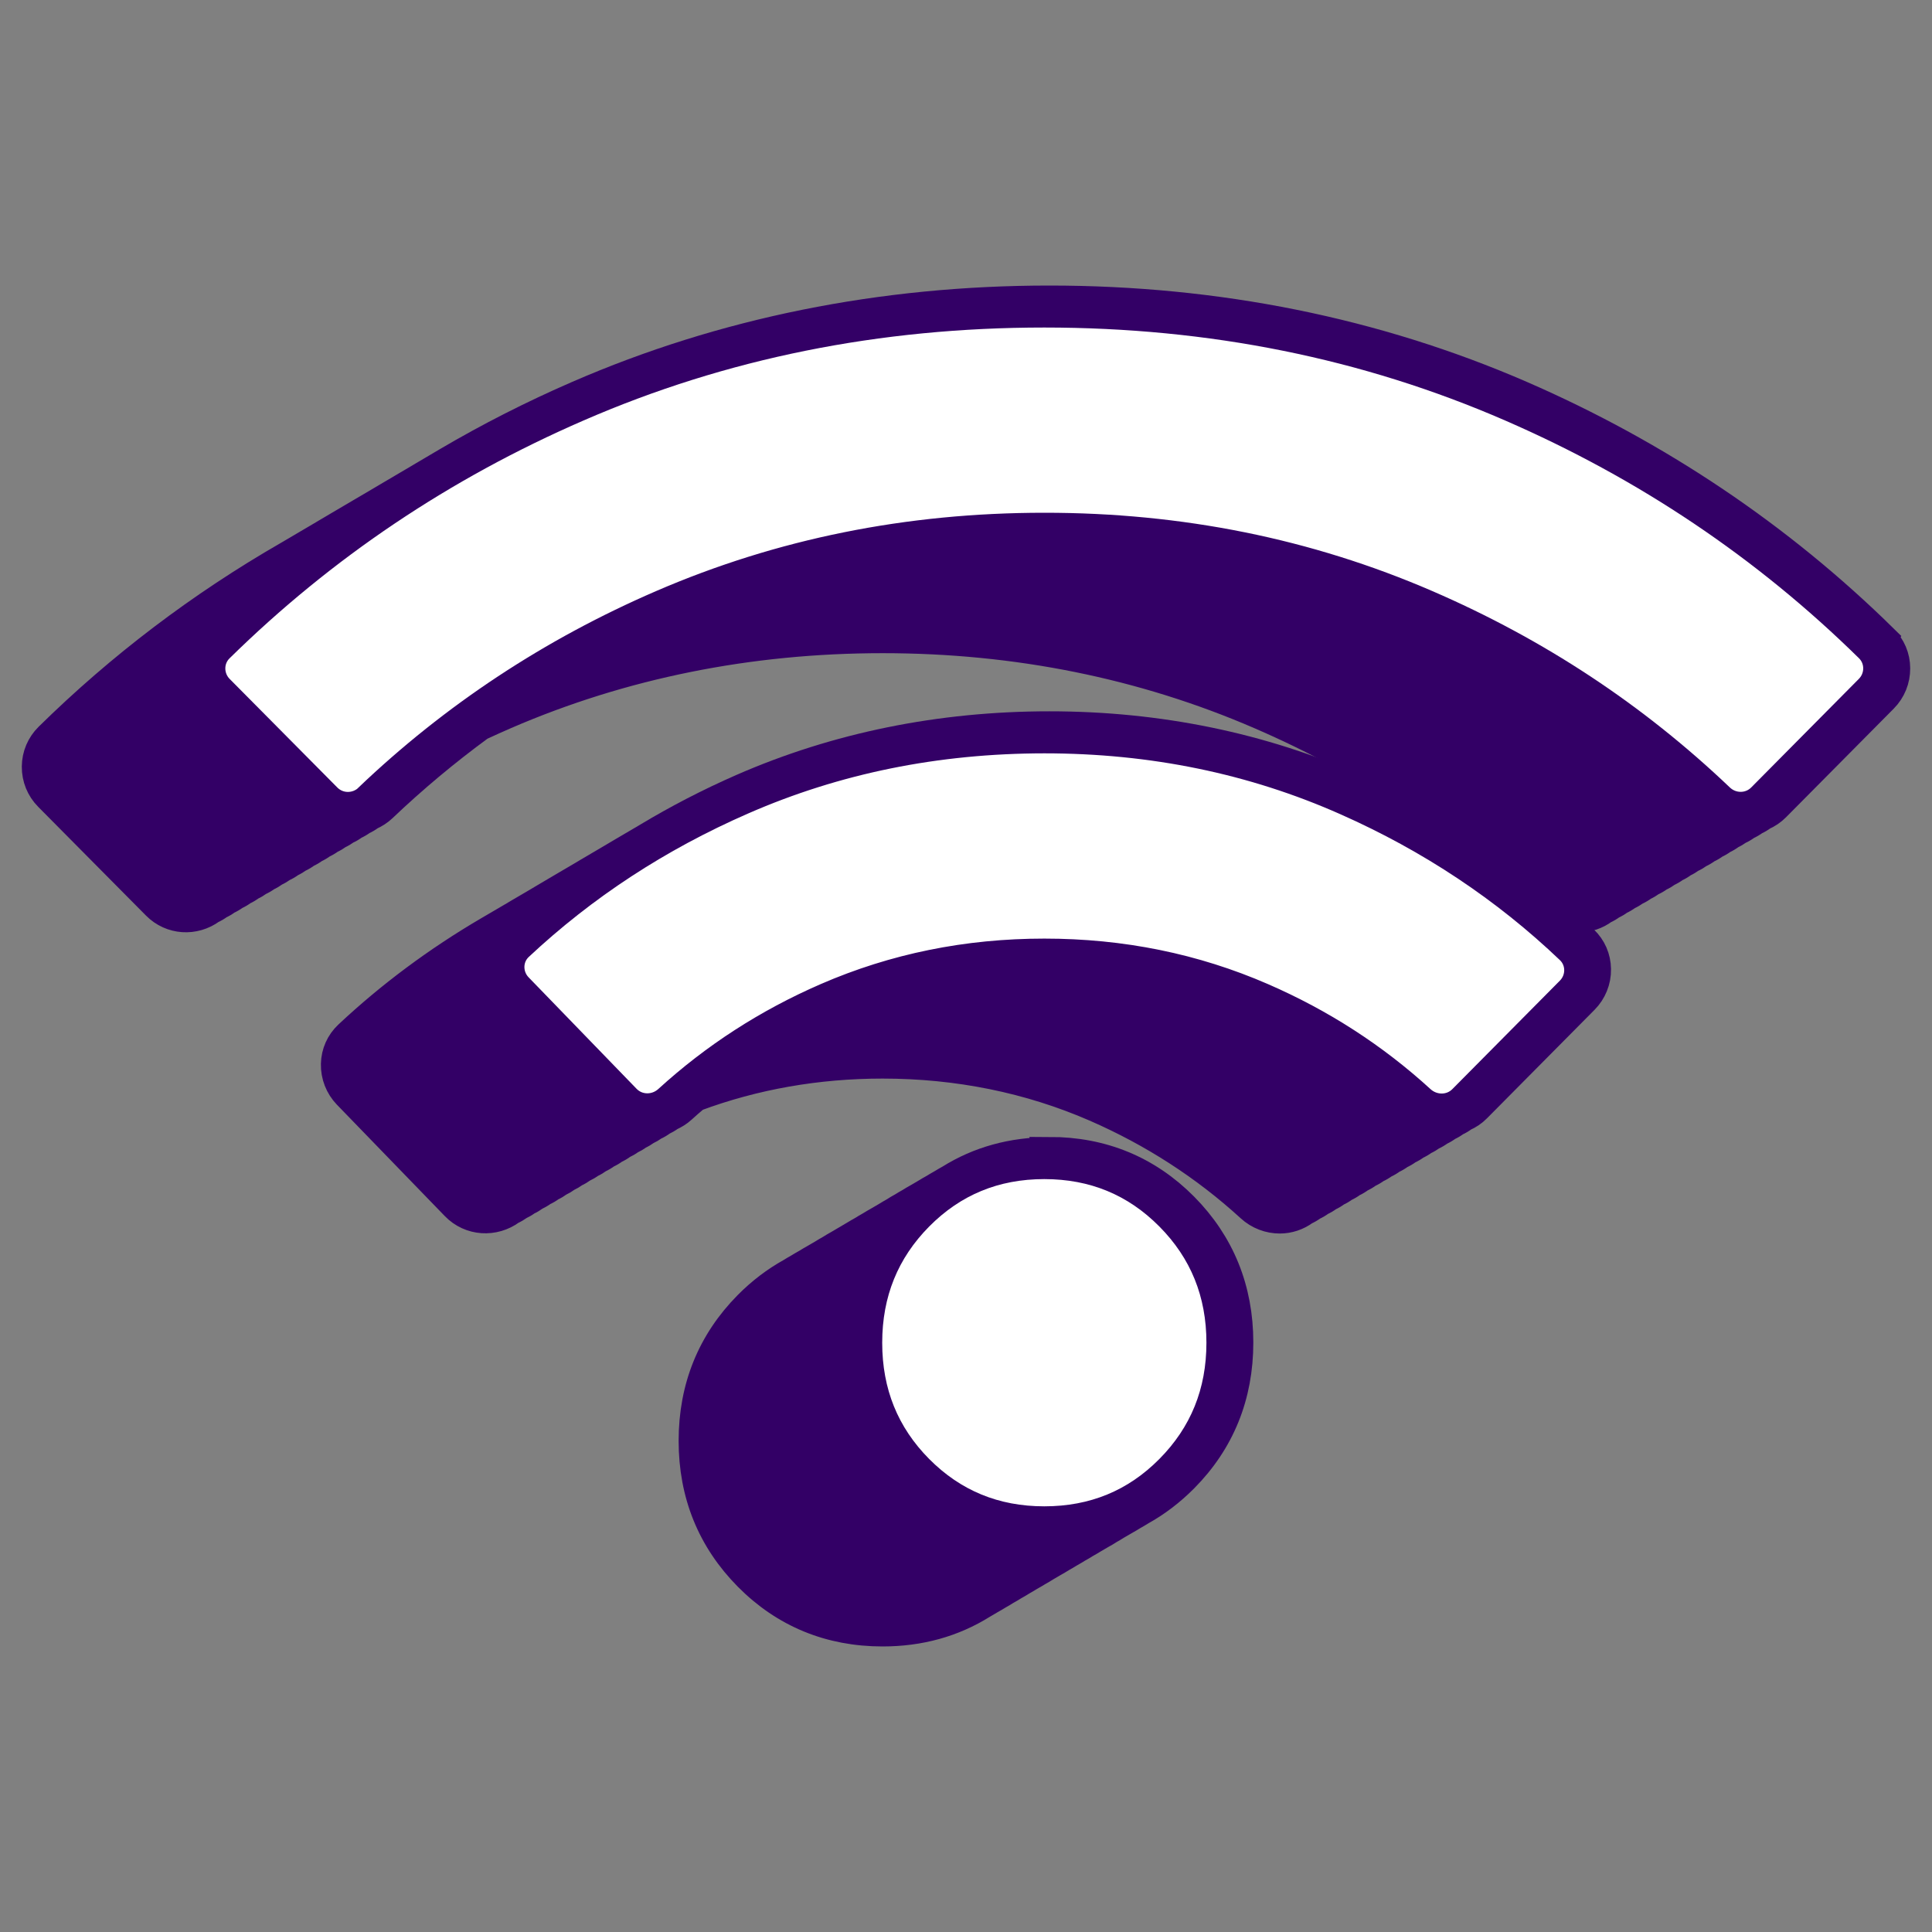
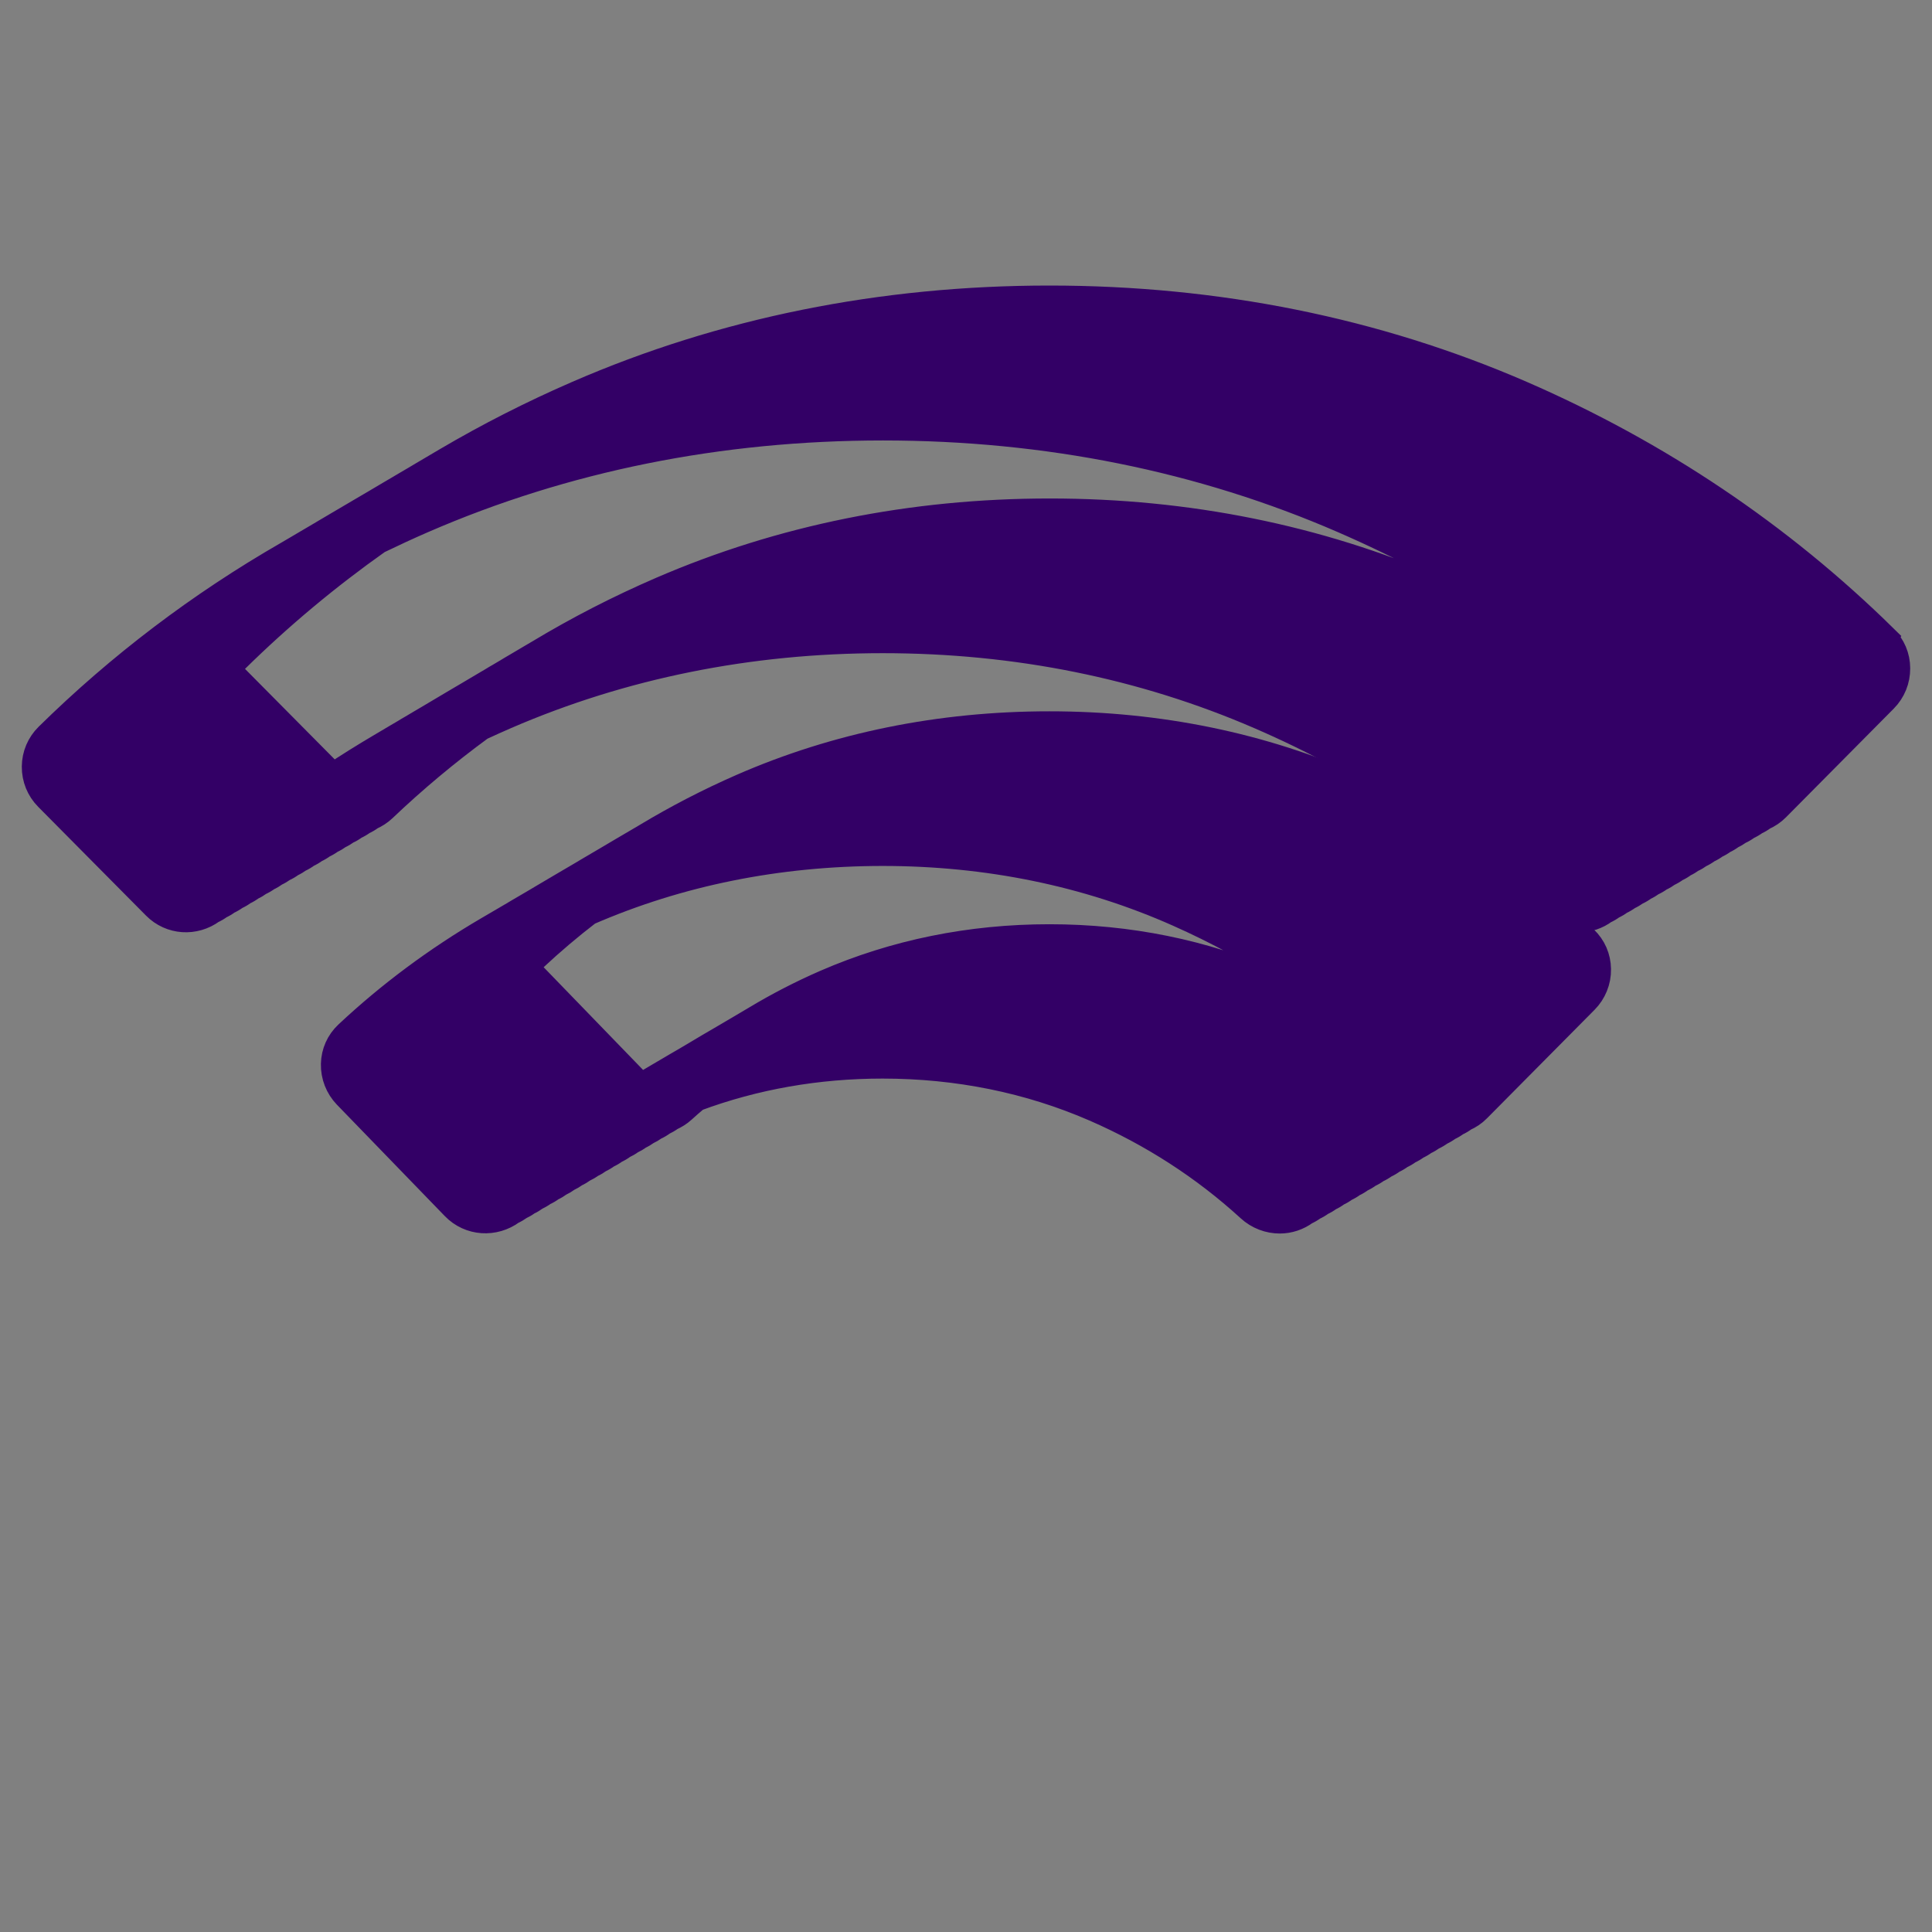
<svg xmlns="http://www.w3.org/2000/svg" width="70" height="70" viewBox="0 0 70 70" fill="none">
  <rect x="0" y="0" width="70" height="70" fill="#808080" stroke="none" />
-   <path d="M38.023 41.701C36.673 41.701 35.461 42.036 34.401 42.7C34.305 42.752 34.212 42.807 34.119 42.864C34.019 42.919 33.921 42.978 33.823 43.038C33.727 43.09 33.634 43.145 33.541 43.202C33.444 43.257 33.346 43.314 33.248 43.374C33.149 43.428 33.051 43.486 32.956 43.546C32.863 43.598 32.77 43.652 32.68 43.709C32.579 43.764 32.481 43.821 32.386 43.884C32.288 43.938 32.19 43.996 32.094 44.056C32.002 44.108 31.909 44.162 31.818 44.217C31.718 44.272 31.62 44.331 31.522 44.391C31.426 44.443 31.333 44.5 31.241 44.558C31.142 44.612 31.044 44.67 30.946 44.729C30.848 44.784 30.753 44.841 30.655 44.901C30.562 44.953 30.469 45.008 30.376 45.065C30.276 45.12 30.178 45.177 30.082 45.239C29.984 45.294 29.886 45.351 29.791 45.411C29.698 45.463 29.605 45.518 29.515 45.572C29.414 45.627 29.316 45.687 29.218 45.747C29.122 45.799 29.027 45.856 28.934 45.913C28.836 45.968 28.738 46.025 28.643 46.085C28.085 46.395 27.564 46.79 27.087 47.271C25.761 48.609 25.088 50.269 25.088 52.204C25.088 54.14 25.761 55.797 27.087 57.137C28.413 58.475 30.059 59.154 31.978 59.154C33.327 59.154 34.54 58.816 35.603 58.152C35.696 58.1 35.788 58.045 35.881 57.988C35.982 57.933 36.08 57.874 36.178 57.814C36.273 57.762 36.366 57.707 36.459 57.647C36.557 57.593 36.655 57.535 36.751 57.475C36.851 57.421 36.949 57.361 37.045 57.301C37.138 57.249 37.228 57.197 37.318 57.14C37.419 57.085 37.517 57.025 37.615 56.966C37.713 56.911 37.811 56.854 37.909 56.791C38.002 56.739 38.095 56.685 38.185 56.63C38.283 56.575 38.381 56.518 38.479 56.456C38.575 56.404 38.67 56.346 38.763 56.289C38.861 56.234 38.959 56.177 39.054 56.117C39.152 56.063 39.248 56.008 39.341 55.948C39.436 55.896 39.532 55.839 39.624 55.782C39.722 55.727 39.818 55.67 39.913 55.613C40.014 55.558 40.112 55.501 40.208 55.438C40.3 55.386 40.393 55.332 40.483 55.274C40.581 55.22 40.679 55.163 40.778 55.103C40.876 55.048 40.971 54.993 41.064 54.934C41.162 54.879 41.26 54.822 41.355 54.762C41.913 54.452 42.431 54.057 42.911 53.575C44.237 52.238 44.91 50.578 44.91 48.642C44.91 46.707 44.237 45.049 42.911 43.709C41.585 42.372 39.939 41.693 38.02 41.693L38.023 41.701ZM33.861 52.844C32.719 51.692 32.164 50.321 32.164 48.648C32.164 47.8 32.308 47.032 32.597 46.327C33.98 46.452 35.144 47.006 36.139 48.01C37.282 49.163 37.837 50.534 37.837 52.207C37.837 53.053 37.692 53.823 37.403 54.528C36.021 54.403 34.86 53.849 33.861 52.844Z" fill="#330066" stroke="#330066" stroke-miterlimit="10" />
  <path d="M68.254 23.122C64.48 19.411 60.061 16.443 55.118 14.294C49.85 12.007 44.1 10.846 38.022 10.846C31.945 10.846 26.194 12.007 20.929 14.296C19.286 15.009 17.702 15.816 16.18 16.711C16.09 16.763 16.002 16.817 15.912 16.869C15.811 16.927 15.71 16.987 15.613 17.046C15.52 17.101 15.427 17.156 15.334 17.21C15.233 17.268 15.133 17.33 15.032 17.39C14.937 17.445 14.844 17.502 14.748 17.556C14.655 17.608 14.565 17.663 14.475 17.718C14.374 17.775 14.274 17.837 14.173 17.895C14.075 17.952 13.977 18.009 13.879 18.069C13.789 18.121 13.701 18.176 13.611 18.228C13.51 18.285 13.409 18.347 13.309 18.405C13.216 18.457 13.126 18.511 13.035 18.566C12.935 18.623 12.834 18.686 12.734 18.743C12.636 18.8 12.537 18.857 12.442 18.915C12.352 18.966 12.264 19.021 12.174 19.073C12.073 19.131 11.973 19.193 11.869 19.253C11.771 19.31 11.676 19.367 11.581 19.424C11.49 19.477 11.4 19.531 11.31 19.583C11.209 19.643 11.108 19.703 11.005 19.763C10.915 19.815 10.825 19.869 10.732 19.924C10.631 19.981 10.53 20.044 10.43 20.101C7.257 21.927 4.35 24.131 1.749 26.689C1.458 26.977 1.293 27.363 1.29 27.776C1.287 28.195 1.447 28.588 1.742 28.884L5.645 32.821C6.197 33.378 7.048 33.425 7.67 32.969C7.77 32.925 7.866 32.868 7.956 32.8C8.057 32.756 8.152 32.699 8.242 32.631C8.343 32.587 8.438 32.53 8.531 32.462C8.632 32.418 8.727 32.361 8.818 32.293C8.918 32.249 9.016 32.189 9.107 32.121C9.207 32.077 9.3 32.02 9.393 31.952C9.493 31.908 9.589 31.851 9.682 31.783C9.782 31.739 9.88 31.679 9.973 31.611C10.071 31.567 10.167 31.51 10.257 31.445C10.36 31.401 10.456 31.341 10.549 31.273C10.647 31.229 10.742 31.172 10.832 31.107C10.933 31.062 11.031 31.002 11.121 30.935C11.222 30.89 11.317 30.833 11.408 30.766C11.508 30.721 11.604 30.664 11.694 30.596C11.795 30.552 11.89 30.495 11.983 30.427C12.084 30.383 12.181 30.323 12.274 30.256C12.372 30.211 12.468 30.154 12.558 30.089C12.659 30.045 12.757 29.985 12.85 29.917C12.95 29.873 13.046 29.816 13.139 29.748C13.239 29.704 13.335 29.647 13.425 29.579C13.588 29.506 13.742 29.41 13.879 29.28C14.991 28.221 16.17 27.238 17.405 26.332C17.707 26.192 18.012 26.054 18.319 25.921C22.547 24.092 27.144 23.166 31.978 23.166H31.991C36.82 23.166 41.409 24.092 45.635 25.919C49.553 27.612 53.08 29.941 56.121 32.839C56.431 33.133 56.821 33.282 57.21 33.282C57.532 33.282 57.85 33.178 58.121 32.977C58.221 32.933 58.317 32.876 58.407 32.808C58.508 32.764 58.603 32.707 58.693 32.639C58.794 32.595 58.892 32.535 58.985 32.467C59.086 32.423 59.178 32.366 59.271 32.301C59.374 32.256 59.47 32.197 59.563 32.129C59.661 32.085 59.756 32.028 59.846 31.962C59.947 31.918 60.042 31.861 60.135 31.793C60.239 31.749 60.334 31.689 60.427 31.622C60.525 31.577 60.62 31.523 60.708 31.455C60.811 31.411 60.909 31.351 61.002 31.281C61.103 31.236 61.196 31.179 61.286 31.114C61.387 31.07 61.485 31.01 61.578 30.943C61.678 30.898 61.773 30.841 61.864 30.773C61.964 30.729 62.06 30.672 62.15 30.604C62.251 30.56 62.346 30.503 62.437 30.435C62.54 30.391 62.635 30.331 62.728 30.261C62.826 30.217 62.919 30.162 63.009 30.097C63.112 30.053 63.208 29.993 63.301 29.925C63.401 29.881 63.497 29.824 63.59 29.756C63.69 29.712 63.786 29.655 63.876 29.587C64.049 29.512 64.214 29.402 64.356 29.259L68.259 25.323C68.553 25.026 68.713 24.631 68.71 24.214C68.71 23.801 68.545 23.416 68.251 23.127L68.254 23.122ZM52.089 21.397C47.735 19.513 43.009 18.561 38.04 18.561H38.028C33.051 18.561 28.317 19.515 23.96 21.399C22.425 22.063 20.953 22.82 19.539 23.671C19.448 23.723 19.358 23.775 19.27 23.829C19.17 23.889 19.067 23.949 18.966 24.009C18.876 24.063 18.783 24.116 18.693 24.17C18.592 24.23 18.491 24.287 18.391 24.35C18.295 24.407 18.197 24.462 18.102 24.521C18.012 24.573 17.921 24.625 17.834 24.68C17.733 24.74 17.63 24.8 17.529 24.86C17.431 24.917 17.336 24.974 17.24 25.031C17.15 25.083 17.06 25.135 16.972 25.19C16.871 25.25 16.768 25.31 16.668 25.369C16.577 25.424 16.485 25.476 16.394 25.531C16.294 25.591 16.193 25.648 16.092 25.71C15.994 25.768 15.899 25.825 15.803 25.882C15.713 25.934 15.623 25.986 15.535 26.041C15.434 26.101 15.331 26.16 15.231 26.22C15.133 26.278 15.037 26.335 14.942 26.392C14.851 26.444 14.761 26.496 14.674 26.551C14.573 26.611 14.47 26.67 14.369 26.73C14.279 26.785 14.186 26.837 14.096 26.892C13.995 26.951 13.894 27.009 13.794 27.071C13.206 27.417 12.628 27.779 12.06 28.156L8.529 24.594C8.431 24.495 8.376 24.365 8.379 24.227C8.379 24.095 8.431 23.972 8.526 23.879C10.128 22.302 11.851 20.866 13.683 19.57C14.217 19.313 14.759 19.06 15.306 18.823C20.442 16.591 26.055 15.459 31.991 15.459C37.927 15.459 43.54 16.591 48.676 18.823C52.928 20.671 56.779 23.14 60.154 26.176C57.7 24.264 55.004 22.666 52.097 21.41L52.089 21.397Z" fill="#330066" stroke="#330066" stroke-miterlimit="10" />
-   <path d="M49.161 28.567C45.733 27.045 41.985 26.272 38.022 26.272C34.062 26.272 30.317 27.035 26.888 28.533C25.686 29.059 24.533 29.657 23.434 30.318C23.341 30.373 23.248 30.427 23.156 30.482C23.058 30.539 22.957 30.599 22.859 30.656C22.766 30.711 22.673 30.766 22.58 30.82C22.482 30.878 22.382 30.935 22.284 30.995C22.188 31.052 22.09 31.107 21.995 31.166C21.902 31.221 21.809 31.276 21.716 31.33C21.618 31.387 21.517 31.445 21.419 31.505C21.324 31.562 21.226 31.616 21.131 31.676C21.038 31.731 20.945 31.785 20.852 31.84C20.754 31.897 20.653 31.955 20.555 32.014C20.462 32.069 20.367 32.124 20.277 32.178C20.179 32.236 20.078 32.293 19.98 32.353C19.885 32.41 19.787 32.465 19.691 32.524C19.598 32.579 19.505 32.634 19.415 32.688C19.314 32.746 19.216 32.805 19.116 32.863C19.02 32.92 18.922 32.974 18.827 33.032C18.734 33.086 18.641 33.141 18.551 33.196C18.453 33.253 18.352 33.313 18.254 33.37C18.161 33.425 18.066 33.479 17.973 33.534C17.875 33.591 17.774 33.648 17.676 33.708C15.834 34.788 14.134 36.05 12.605 37.483C12.305 37.764 12.135 38.144 12.127 38.555C12.117 38.969 12.277 39.377 12.566 39.677L16.477 43.715C17.029 44.285 17.903 44.337 18.538 43.868C18.636 43.824 18.731 43.767 18.822 43.702C18.922 43.655 19.02 43.598 19.113 43.53C19.211 43.486 19.307 43.428 19.4 43.361C19.5 43.314 19.598 43.257 19.691 43.189C19.792 43.145 19.887 43.088 19.977 43.02C20.078 42.976 20.171 42.919 20.264 42.851C20.364 42.804 20.46 42.747 20.553 42.679C20.653 42.632 20.749 42.575 20.842 42.508C20.94 42.463 21.035 42.406 21.125 42.341C21.226 42.294 21.324 42.237 21.417 42.169C21.517 42.125 21.61 42.068 21.703 42C21.804 41.953 21.902 41.896 21.992 41.828C22.093 41.784 22.188 41.727 22.279 41.659C22.379 41.615 22.475 41.558 22.565 41.49C22.666 41.443 22.761 41.389 22.854 41.321C22.954 41.274 23.05 41.22 23.143 41.149C23.241 41.105 23.336 41.048 23.427 40.983C23.527 40.936 23.622 40.881 23.715 40.814C23.816 40.77 23.912 40.712 24.002 40.645C24.102 40.598 24.198 40.543 24.291 40.475C24.443 40.405 24.59 40.319 24.719 40.2C24.881 40.051 25.047 39.908 25.214 39.768C27.337 38.979 29.607 38.579 31.978 38.579C34.697 38.579 37.29 39.104 39.676 40.142C41.755 41.048 43.644 42.266 45.287 43.769C45.596 44.053 45.986 44.193 46.37 44.193C46.695 44.193 47.018 44.087 47.289 43.886C47.389 43.842 47.485 43.785 47.578 43.717C47.678 43.673 47.774 43.616 47.864 43.548C47.965 43.504 48.06 43.447 48.15 43.379C48.251 43.335 48.349 43.275 48.439 43.207C48.54 43.163 48.635 43.106 48.725 43.038C48.826 42.994 48.922 42.937 49.012 42.869C49.112 42.825 49.211 42.765 49.301 42.697C49.401 42.653 49.497 42.596 49.587 42.528C49.688 42.484 49.783 42.427 49.876 42.359C49.977 42.315 50.072 42.258 50.165 42.19C50.266 42.146 50.361 42.089 50.451 42.021C50.554 41.977 50.65 41.917 50.743 41.849C50.843 41.805 50.939 41.748 51.029 41.68C51.13 41.636 51.225 41.579 51.316 41.511C51.416 41.467 51.512 41.41 51.604 41.342C51.705 41.298 51.8 41.24 51.893 41.173C51.994 41.129 52.089 41.071 52.18 41.004C52.28 40.959 52.378 40.9 52.469 40.832C52.569 40.788 52.665 40.73 52.755 40.663C52.858 40.619 52.954 40.559 53.047 40.491C53.217 40.416 53.379 40.312 53.519 40.169L57.419 36.235C57.713 35.938 57.878 35.532 57.87 35.116C57.865 34.702 57.698 34.32 57.401 34.036C55.028 31.773 52.255 29.928 49.159 28.554L49.161 28.567ZM46.13 35.636C43.613 34.541 40.886 33.987 38.022 33.987C35.159 33.987 32.432 34.541 29.914 35.636C29.043 36.016 28.201 36.45 27.397 36.934C27.306 36.986 27.213 37.041 27.123 37.096C27.023 37.153 26.922 37.213 26.824 37.273C26.731 37.327 26.638 37.382 26.545 37.437C26.445 37.494 26.347 37.551 26.249 37.611C26.153 37.668 26.055 37.723 25.96 37.78C25.867 37.832 25.777 37.887 25.684 37.941C25.583 38.001 25.483 38.058 25.382 38.121C25.286 38.175 25.191 38.233 25.098 38.29C25.005 38.345 24.912 38.399 24.82 38.454C24.719 38.511 24.621 38.571 24.52 38.628C24.427 38.683 24.334 38.737 24.242 38.792C24.144 38.849 24.043 38.907 23.945 38.966C23.847 39.024 23.752 39.081 23.654 39.138C23.561 39.193 23.47 39.245 23.378 39.3C23.323 39.331 23.267 39.362 23.212 39.393L19.34 35.394C19.242 35.293 19.191 35.163 19.196 35.025C19.198 34.895 19.253 34.775 19.345 34.689C19.97 34.104 20.622 33.552 21.303 33.029C24.587 31.601 28.178 30.878 31.976 30.875C35.794 30.875 39.403 31.616 42.699 33.081C45.516 34.333 48.05 35.987 50.248 38.001C48.976 37.072 47.598 36.276 46.125 35.639L46.13 35.636Z" fill="#330066" stroke="#330066" stroke-miterlimit="10" />
-   <path d="M37.836 55.077C36.051 55.077 34.544 54.455 33.311 53.214C32.078 51.97 31.464 50.451 31.464 48.65C31.464 46.85 32.081 45.33 33.311 44.087C34.544 42.843 36.051 42.221 37.836 42.221C39.621 42.221 41.128 42.843 42.361 44.087C43.594 45.33 44.211 46.85 44.211 48.65C44.211 50.451 43.594 51.97 42.361 53.214C41.128 54.458 39.621 55.077 37.836 55.077ZM24.19 39.825C23.764 40.215 23.106 40.213 22.704 39.796L18.793 35.758C18.398 35.35 18.401 34.697 18.814 34.309C21.156 32.116 23.854 30.349 26.909 29.015C30.288 27.537 33.931 26.798 37.839 26.795C41.747 26.795 45.392 27.545 48.772 29.046C51.828 30.401 54.527 32.197 56.867 34.429C57.277 34.822 57.274 35.477 56.874 35.881L52.974 39.815C52.571 40.221 51.919 40.218 51.496 39.833C49.803 38.285 47.884 37.046 45.743 36.115C43.279 35.043 40.645 34.507 37.839 34.507C35.032 34.507 32.401 35.043 29.934 36.115C27.796 37.044 25.882 38.282 24.19 39.825ZM13.339 28.898C12.924 29.293 12.274 29.293 11.869 28.887L7.966 24.951C7.566 24.547 7.561 23.894 7.966 23.496C11.712 19.815 16.038 16.906 20.947 14.775C26.173 12.501 31.802 11.367 37.836 11.367C43.87 11.367 49.499 12.501 54.725 14.773C59.632 16.906 63.961 19.812 67.706 23.494C68.111 23.892 68.106 24.545 67.706 24.948L63.803 28.885C63.401 29.29 62.748 29.29 62.333 28.895C59.232 25.939 55.688 23.6 51.694 21.873C47.381 20.007 42.761 19.076 37.834 19.078C32.904 19.078 28.284 20.01 23.97 21.875C19.98 23.6 16.432 25.942 13.334 28.895L13.339 28.898Z" fill="white" stroke="#330066" />
+   <path d="M49.161 28.567C45.733 27.045 41.985 26.272 38.022 26.272C34.062 26.272 30.317 27.035 26.888 28.533C25.686 29.059 24.533 29.657 23.434 30.318C23.341 30.373 23.248 30.427 23.156 30.482C23.058 30.539 22.957 30.599 22.859 30.656C22.766 30.711 22.673 30.766 22.58 30.82C22.482 30.878 22.382 30.935 22.284 30.995C22.188 31.052 22.09 31.107 21.995 31.166C21.902 31.221 21.809 31.276 21.716 31.33C21.324 31.562 21.226 31.616 21.131 31.676C21.038 31.731 20.945 31.785 20.852 31.84C20.754 31.897 20.653 31.955 20.555 32.014C20.462 32.069 20.367 32.124 20.277 32.178C20.179 32.236 20.078 32.293 19.98 32.353C19.885 32.41 19.787 32.465 19.691 32.524C19.598 32.579 19.505 32.634 19.415 32.688C19.314 32.746 19.216 32.805 19.116 32.863C19.02 32.92 18.922 32.974 18.827 33.032C18.734 33.086 18.641 33.141 18.551 33.196C18.453 33.253 18.352 33.313 18.254 33.37C18.161 33.425 18.066 33.479 17.973 33.534C17.875 33.591 17.774 33.648 17.676 33.708C15.834 34.788 14.134 36.05 12.605 37.483C12.305 37.764 12.135 38.144 12.127 38.555C12.117 38.969 12.277 39.377 12.566 39.677L16.477 43.715C17.029 44.285 17.903 44.337 18.538 43.868C18.636 43.824 18.731 43.767 18.822 43.702C18.922 43.655 19.02 43.598 19.113 43.53C19.211 43.486 19.307 43.428 19.4 43.361C19.5 43.314 19.598 43.257 19.691 43.189C19.792 43.145 19.887 43.088 19.977 43.02C20.078 42.976 20.171 42.919 20.264 42.851C20.364 42.804 20.46 42.747 20.553 42.679C20.653 42.632 20.749 42.575 20.842 42.508C20.94 42.463 21.035 42.406 21.125 42.341C21.226 42.294 21.324 42.237 21.417 42.169C21.517 42.125 21.61 42.068 21.703 42C21.804 41.953 21.902 41.896 21.992 41.828C22.093 41.784 22.188 41.727 22.279 41.659C22.379 41.615 22.475 41.558 22.565 41.49C22.666 41.443 22.761 41.389 22.854 41.321C22.954 41.274 23.05 41.22 23.143 41.149C23.241 41.105 23.336 41.048 23.427 40.983C23.527 40.936 23.622 40.881 23.715 40.814C23.816 40.77 23.912 40.712 24.002 40.645C24.102 40.598 24.198 40.543 24.291 40.475C24.443 40.405 24.59 40.319 24.719 40.2C24.881 40.051 25.047 39.908 25.214 39.768C27.337 38.979 29.607 38.579 31.978 38.579C34.697 38.579 37.29 39.104 39.676 40.142C41.755 41.048 43.644 42.266 45.287 43.769C45.596 44.053 45.986 44.193 46.37 44.193C46.695 44.193 47.018 44.087 47.289 43.886C47.389 43.842 47.485 43.785 47.578 43.717C47.678 43.673 47.774 43.616 47.864 43.548C47.965 43.504 48.06 43.447 48.15 43.379C48.251 43.335 48.349 43.275 48.439 43.207C48.54 43.163 48.635 43.106 48.725 43.038C48.826 42.994 48.922 42.937 49.012 42.869C49.112 42.825 49.211 42.765 49.301 42.697C49.401 42.653 49.497 42.596 49.587 42.528C49.688 42.484 49.783 42.427 49.876 42.359C49.977 42.315 50.072 42.258 50.165 42.19C50.266 42.146 50.361 42.089 50.451 42.021C50.554 41.977 50.65 41.917 50.743 41.849C50.843 41.805 50.939 41.748 51.029 41.68C51.13 41.636 51.225 41.579 51.316 41.511C51.416 41.467 51.512 41.41 51.604 41.342C51.705 41.298 51.8 41.24 51.893 41.173C51.994 41.129 52.089 41.071 52.18 41.004C52.28 40.959 52.378 40.9 52.469 40.832C52.569 40.788 52.665 40.73 52.755 40.663C52.858 40.619 52.954 40.559 53.047 40.491C53.217 40.416 53.379 40.312 53.519 40.169L57.419 36.235C57.713 35.938 57.878 35.532 57.87 35.116C57.865 34.702 57.698 34.32 57.401 34.036C55.028 31.773 52.255 29.928 49.159 28.554L49.161 28.567ZM46.13 35.636C43.613 34.541 40.886 33.987 38.022 33.987C35.159 33.987 32.432 34.541 29.914 35.636C29.043 36.016 28.201 36.45 27.397 36.934C27.306 36.986 27.213 37.041 27.123 37.096C27.023 37.153 26.922 37.213 26.824 37.273C26.731 37.327 26.638 37.382 26.545 37.437C26.445 37.494 26.347 37.551 26.249 37.611C26.153 37.668 26.055 37.723 25.96 37.78C25.867 37.832 25.777 37.887 25.684 37.941C25.583 38.001 25.483 38.058 25.382 38.121C25.286 38.175 25.191 38.233 25.098 38.29C25.005 38.345 24.912 38.399 24.82 38.454C24.719 38.511 24.621 38.571 24.52 38.628C24.427 38.683 24.334 38.737 24.242 38.792C24.144 38.849 24.043 38.907 23.945 38.966C23.847 39.024 23.752 39.081 23.654 39.138C23.561 39.193 23.47 39.245 23.378 39.3C23.323 39.331 23.267 39.362 23.212 39.393L19.34 35.394C19.242 35.293 19.191 35.163 19.196 35.025C19.198 34.895 19.253 34.775 19.345 34.689C19.97 34.104 20.622 33.552 21.303 33.029C24.587 31.601 28.178 30.878 31.976 30.875C35.794 30.875 39.403 31.616 42.699 33.081C45.516 34.333 48.05 35.987 50.248 38.001C48.976 37.072 47.598 36.276 46.125 35.639L46.13 35.636Z" fill="#330066" stroke="#330066" stroke-miterlimit="10" />
</svg>